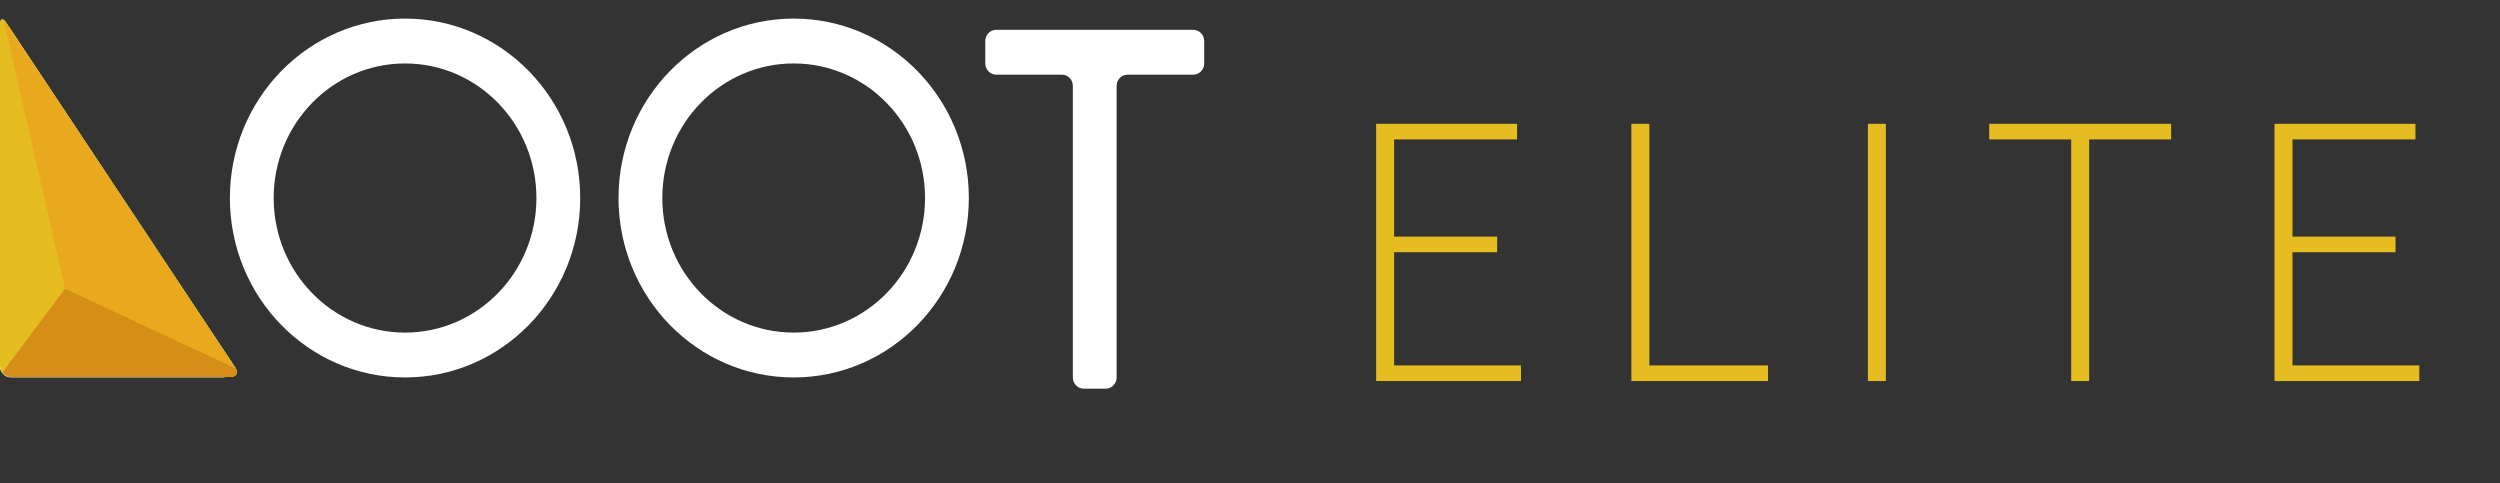
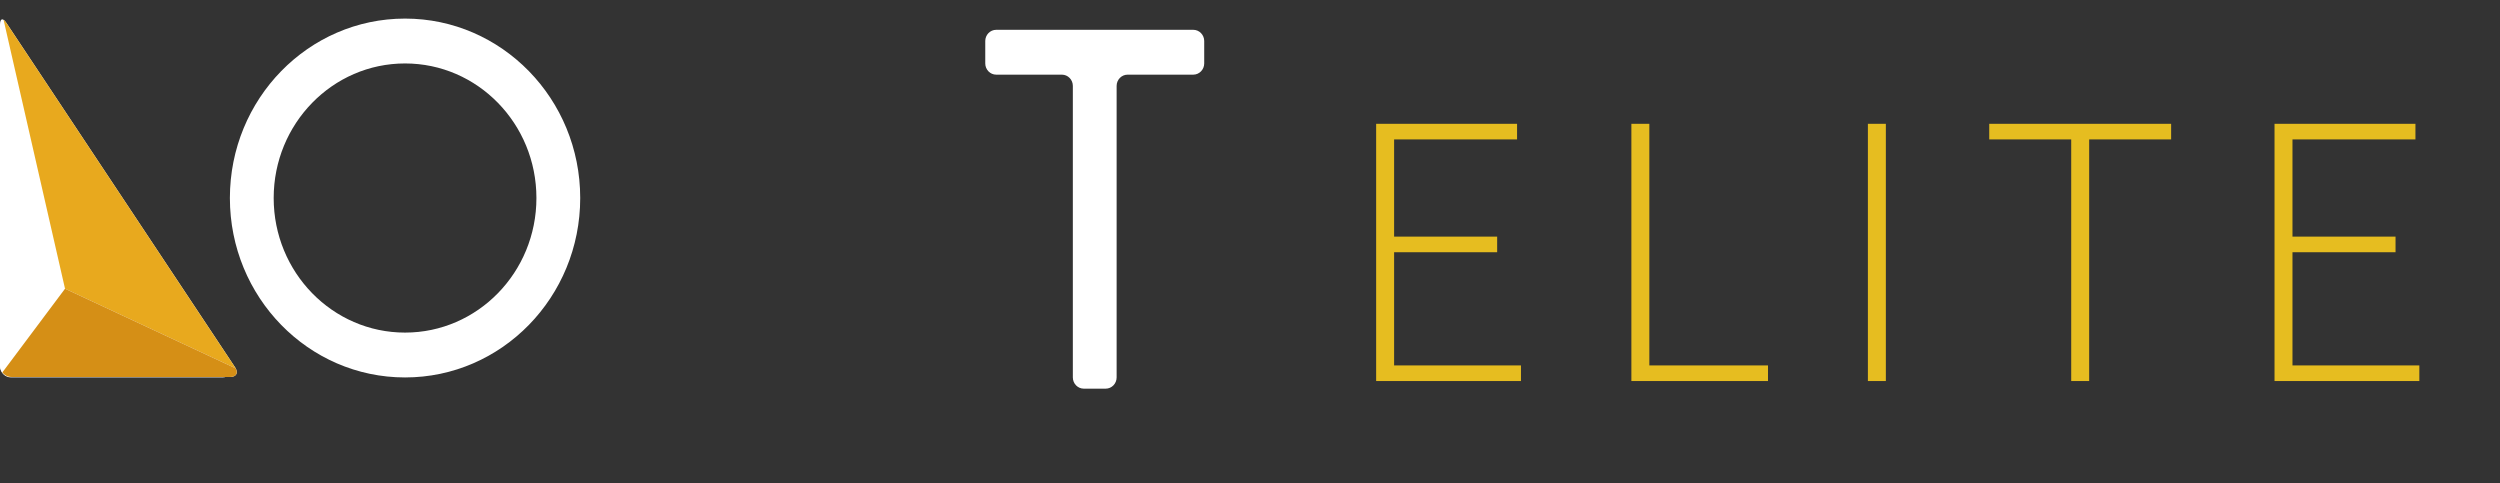
<svg xmlns="http://www.w3.org/2000/svg" width="269px" height="52px" viewBox="0 0 269 52" version="1.1">
  <rect x="0" y="0" width="269" height="52" fill="#333333" stroke="none" />
  <title>Loot Elite Logo</title>
  <desc>Created with Sketch.</desc>
  <defs />
  <g id="Symbols" stroke="none" stroke-width="1" fill="none" fill-rule="evenodd">
    <g id="Loot-Elite-Logo">
      <g id="Loot-Elite-Center" transform="translate(0, 2)">
        <g id="LOOT-'text'">
          <path d="M24.474,37.606 C24.832,38.158 24.597,38.61 23.948,38.61 L1.178,38.61 C0.53,38.61 5.88962392e-05,38.068 5.88962392e-05,37.404 L5.88962392e-05,1.207 C5.88962392e-05,0.542 0.294,0.451 0.653,1.004 L24.474,37.606 Z" id="White-LOOT" fill="#FFFFFF" />
          <g id="Gold-LOOT">
            <path d="M25.309,37.545 C25.68,38.105 25.436,38.562 24.765,38.562 L1.218,38.562 C0.548,38.562 6.09008999e-05,38.013 6.09008999e-05,37.34 L6.09008999e-05,0.654 C6.09008999e-05,-0.019 0.304,-0.111 0.675,0.449 L25.309,37.545 Z" id="Fill-1" fill="#FFFFFF" />
-             <path d="M25.309,37.545 C25.68,38.105 25.436,38.562 24.765,38.562 L1.218,38.562 C0.548,38.562 6.09008999e-05,38.013 6.09008999e-05,37.34 L6.09008999e-05,0.654 C6.09008999e-05,-0.019 0.304,-0.111 0.675,0.449 L25.309,37.545 Z" id="Fill-3" fill="#E6BD20" />
            <path d="M6.996,29.065 L25.357,37.637 C25.34,37.606 25.327,37.576 25.307,37.547 L0.675,0.45 C0.571,0.294 0.474,0.193 0.385,0.137 L6.996,29.065 Z" id="Fill-11" fill="#E8A91E" />
            <path d="M6.997,29.064 L0.253,38.075 C0.476,38.367 0.825,38.563 1.219,38.563 L24.767,38.563 C25.398,38.563 25.644,38.153 25.359,37.636 L6.997,29.064 Z" id="Fill-13" fill="#D58F16" />
          </g>
          <path d="M43.584,33.787 C35.777,33.787 29.448,27.304 29.448,19.307 C29.448,11.309 35.777,4.827 43.584,4.827 C51.391,4.827 57.719,11.309 57.719,19.307 C57.719,27.304 51.389,33.787 43.584,33.787 M43.584,0 C33.174,0 24.736,8.645 24.736,19.307 C24.736,29.969 33.174,38.613 43.584,38.613 C53.993,38.613 62.431,29.969 62.431,19.307 C62.431,8.645 53.991,0 43.584,0" id="Fill-5" fill="#FFFFFF" />
-           <path d="M85.4,33.787 C77.593,33.787 71.265,27.304 71.265,19.307 C71.265,11.309 77.593,4.827 85.4,4.827 C93.207,4.827 99.535,11.309 99.535,19.307 C99.535,27.304 93.206,33.787 85.4,33.787 M85.4,0 C74.991,0 66.553,8.645 66.553,19.307 C66.553,29.969 74.991,38.613 85.4,38.613 C95.809,38.613 104.247,29.969 104.247,19.307 C104.247,8.645 95.808,0 85.4,0" id="Fill-7" fill="#FFFFFF" />
          <path d="M129.573,2.413 C129.573,1.749 129.043,1.207 128.395,1.207 L107.192,1.207 C106.544,1.207 106.014,1.749 106.014,2.413 L106.014,4.827 C106.014,5.49 106.544,6.033 107.192,6.033 L114.26,6.033 C114.908,6.033 115.438,6.576 115.438,7.24 L115.438,38.613 C115.438,39.277 115.967,39.82 116.615,39.82 L118.971,39.82 C119.62,39.82 120.149,39.277 120.149,38.613 L120.149,7.24 C120.149,6.576 120.679,6.033 121.327,6.033 L128.395,6.033 C129.043,6.033 129.573,5.49 129.573,4.827 L129.573,2.413 Z" id="Fill-9" fill="#FFFFFF" />
        </g>
        <path d="M148.074,11.322 L163.236,11.322 L163.236,13.002 L150.006,13.002 L150.006,23.46 L161.094,23.46 L161.094,25.14 L150.006,25.14 L150.006,37.32 L163.656,37.32 L163.656,39 L148.074,39 L148.074,11.322 Z M175.537,11.322 L177.469,11.322 L177.469,37.32 L190.237,37.32 L190.237,39 L175.537,39 L175.537,11.322 Z M200.985,11.322 L202.917,11.322 L202.917,39 L200.985,39 L200.985,11.322 Z M222.862,13.002 L214.042,13.002 L214.042,11.322 L233.614,11.322 L233.614,13.002 L224.794,13.002 L224.794,39 L222.862,39 L222.862,13.002 Z M244.739,11.322 L259.901,11.322 L259.901,13.002 L246.671,13.002 L246.671,23.46 L257.759,23.46 L257.759,25.14 L246.671,25.14 L246.671,37.32 L260.321,37.32 L260.321,39 L244.739,39 L244.739,11.322 Z" id="ELITE" fill="#E6BD20" />
      </g>
    </g>
  </g>
</svg>